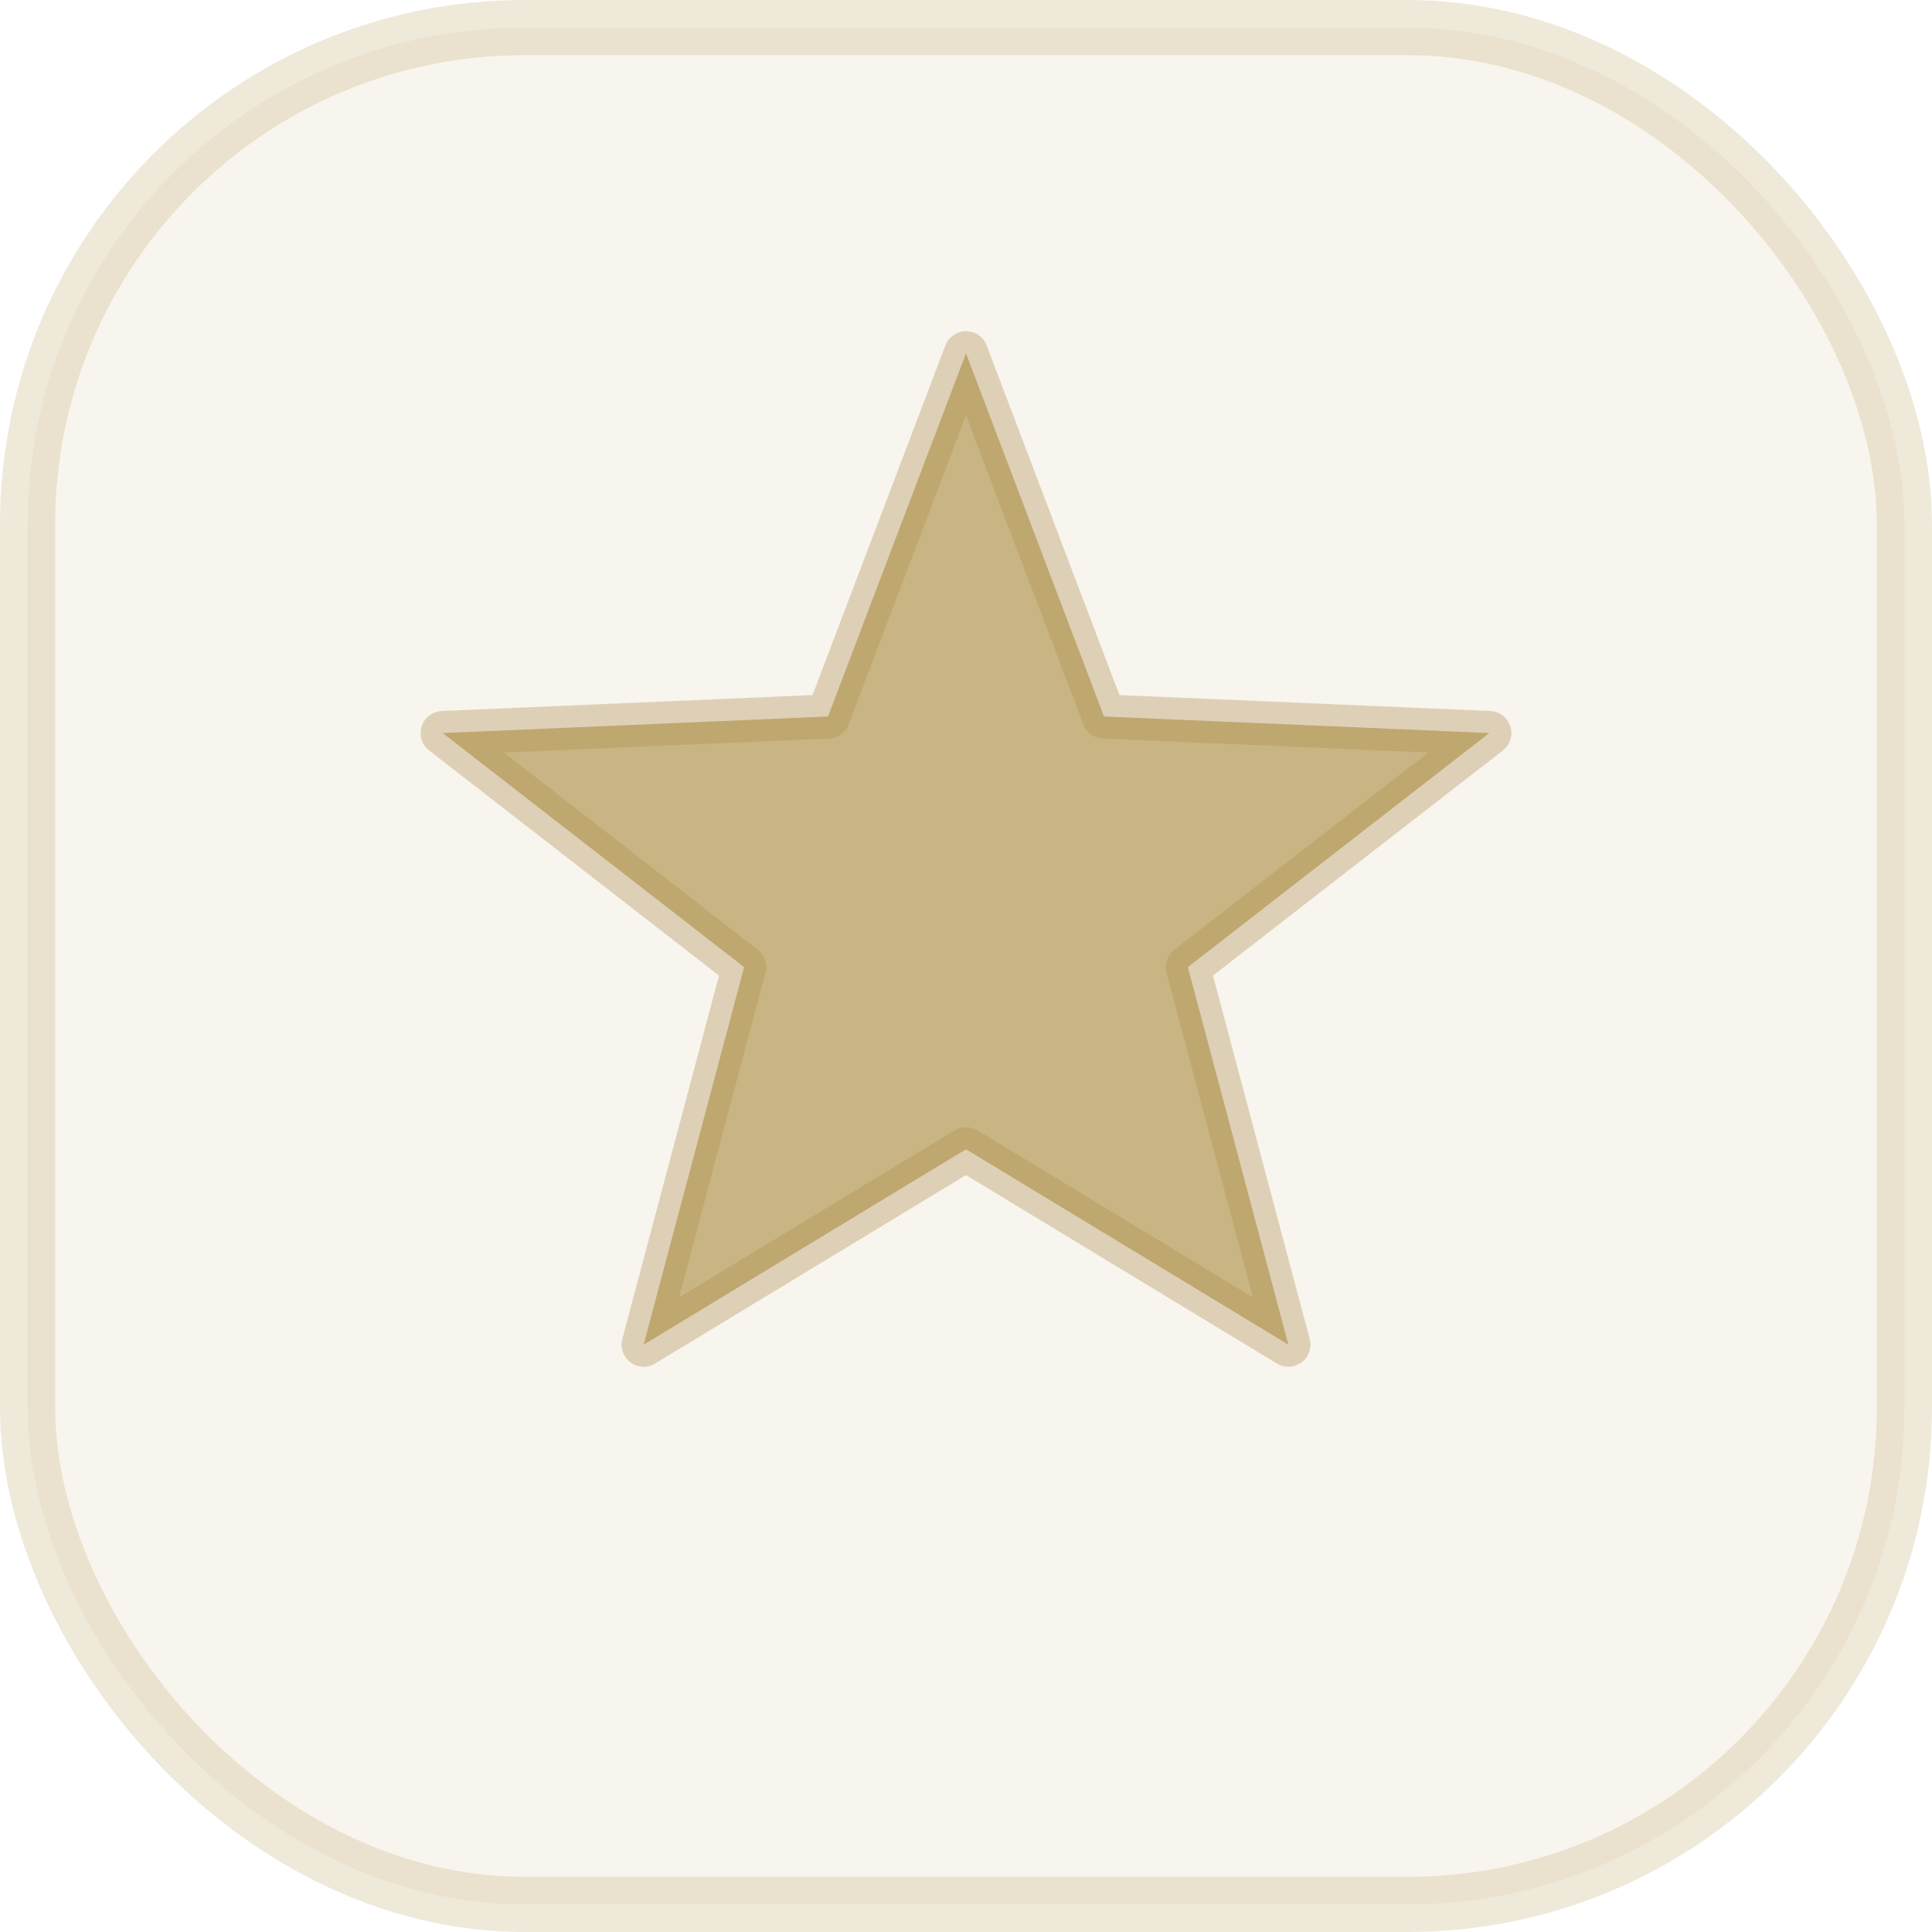
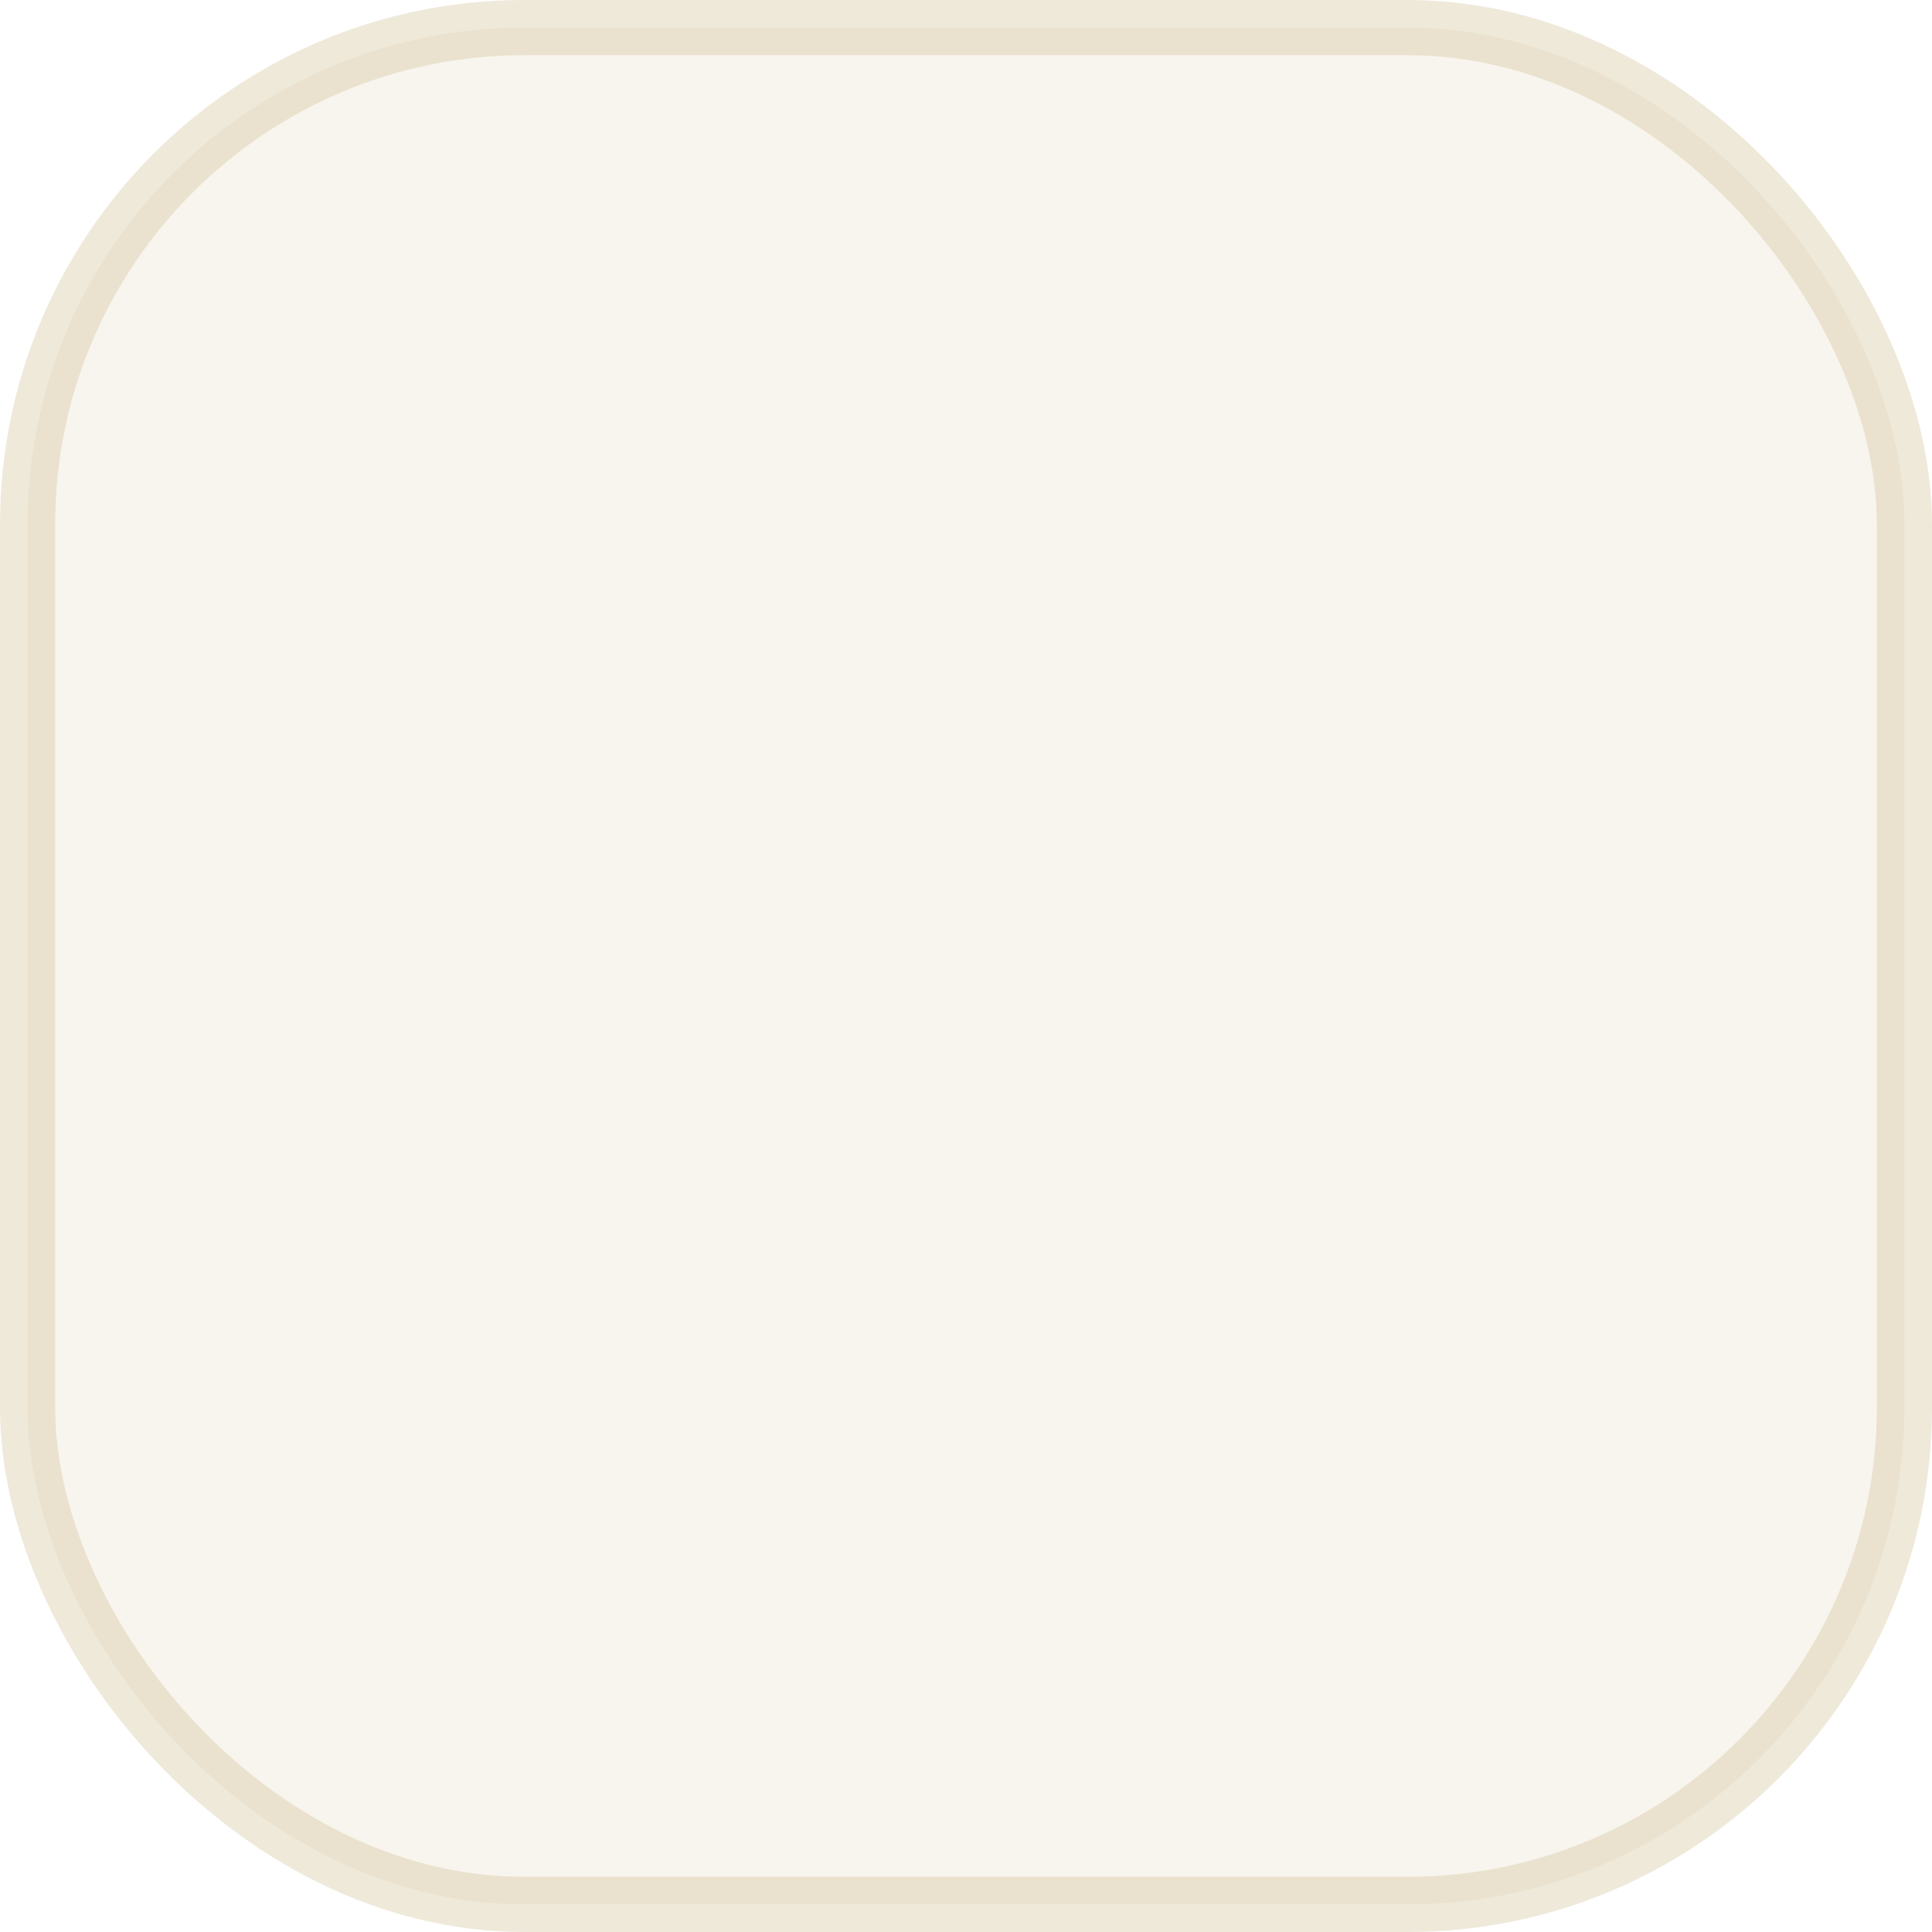
<svg xmlns="http://www.w3.org/2000/svg" width="35" height="35" viewBox="0 0 35 35" fill="none" role="img" aria-label="Star">
  <rect x="0.5" y="0.5" width="34" height="34" rx="9" fill="#C8B583" fill-opacity="0.14" stroke="#C8B583" stroke-opacity="0.30" />
-   <path d="M 17.500 6.400 L 20.000 12.980 L 26.980 13.280 L 21.520 17.520 L 23.340 24.360 L 17.500 20.820 L 11.660 24.360 L 13.480 17.520 L 8.020 13.280 L 15.000 12.980 Z" fill="#C8B583" stroke="#B08E4D" stroke-opacity="0.35" stroke-width="0.8" stroke-linejoin="round" />
</svg>